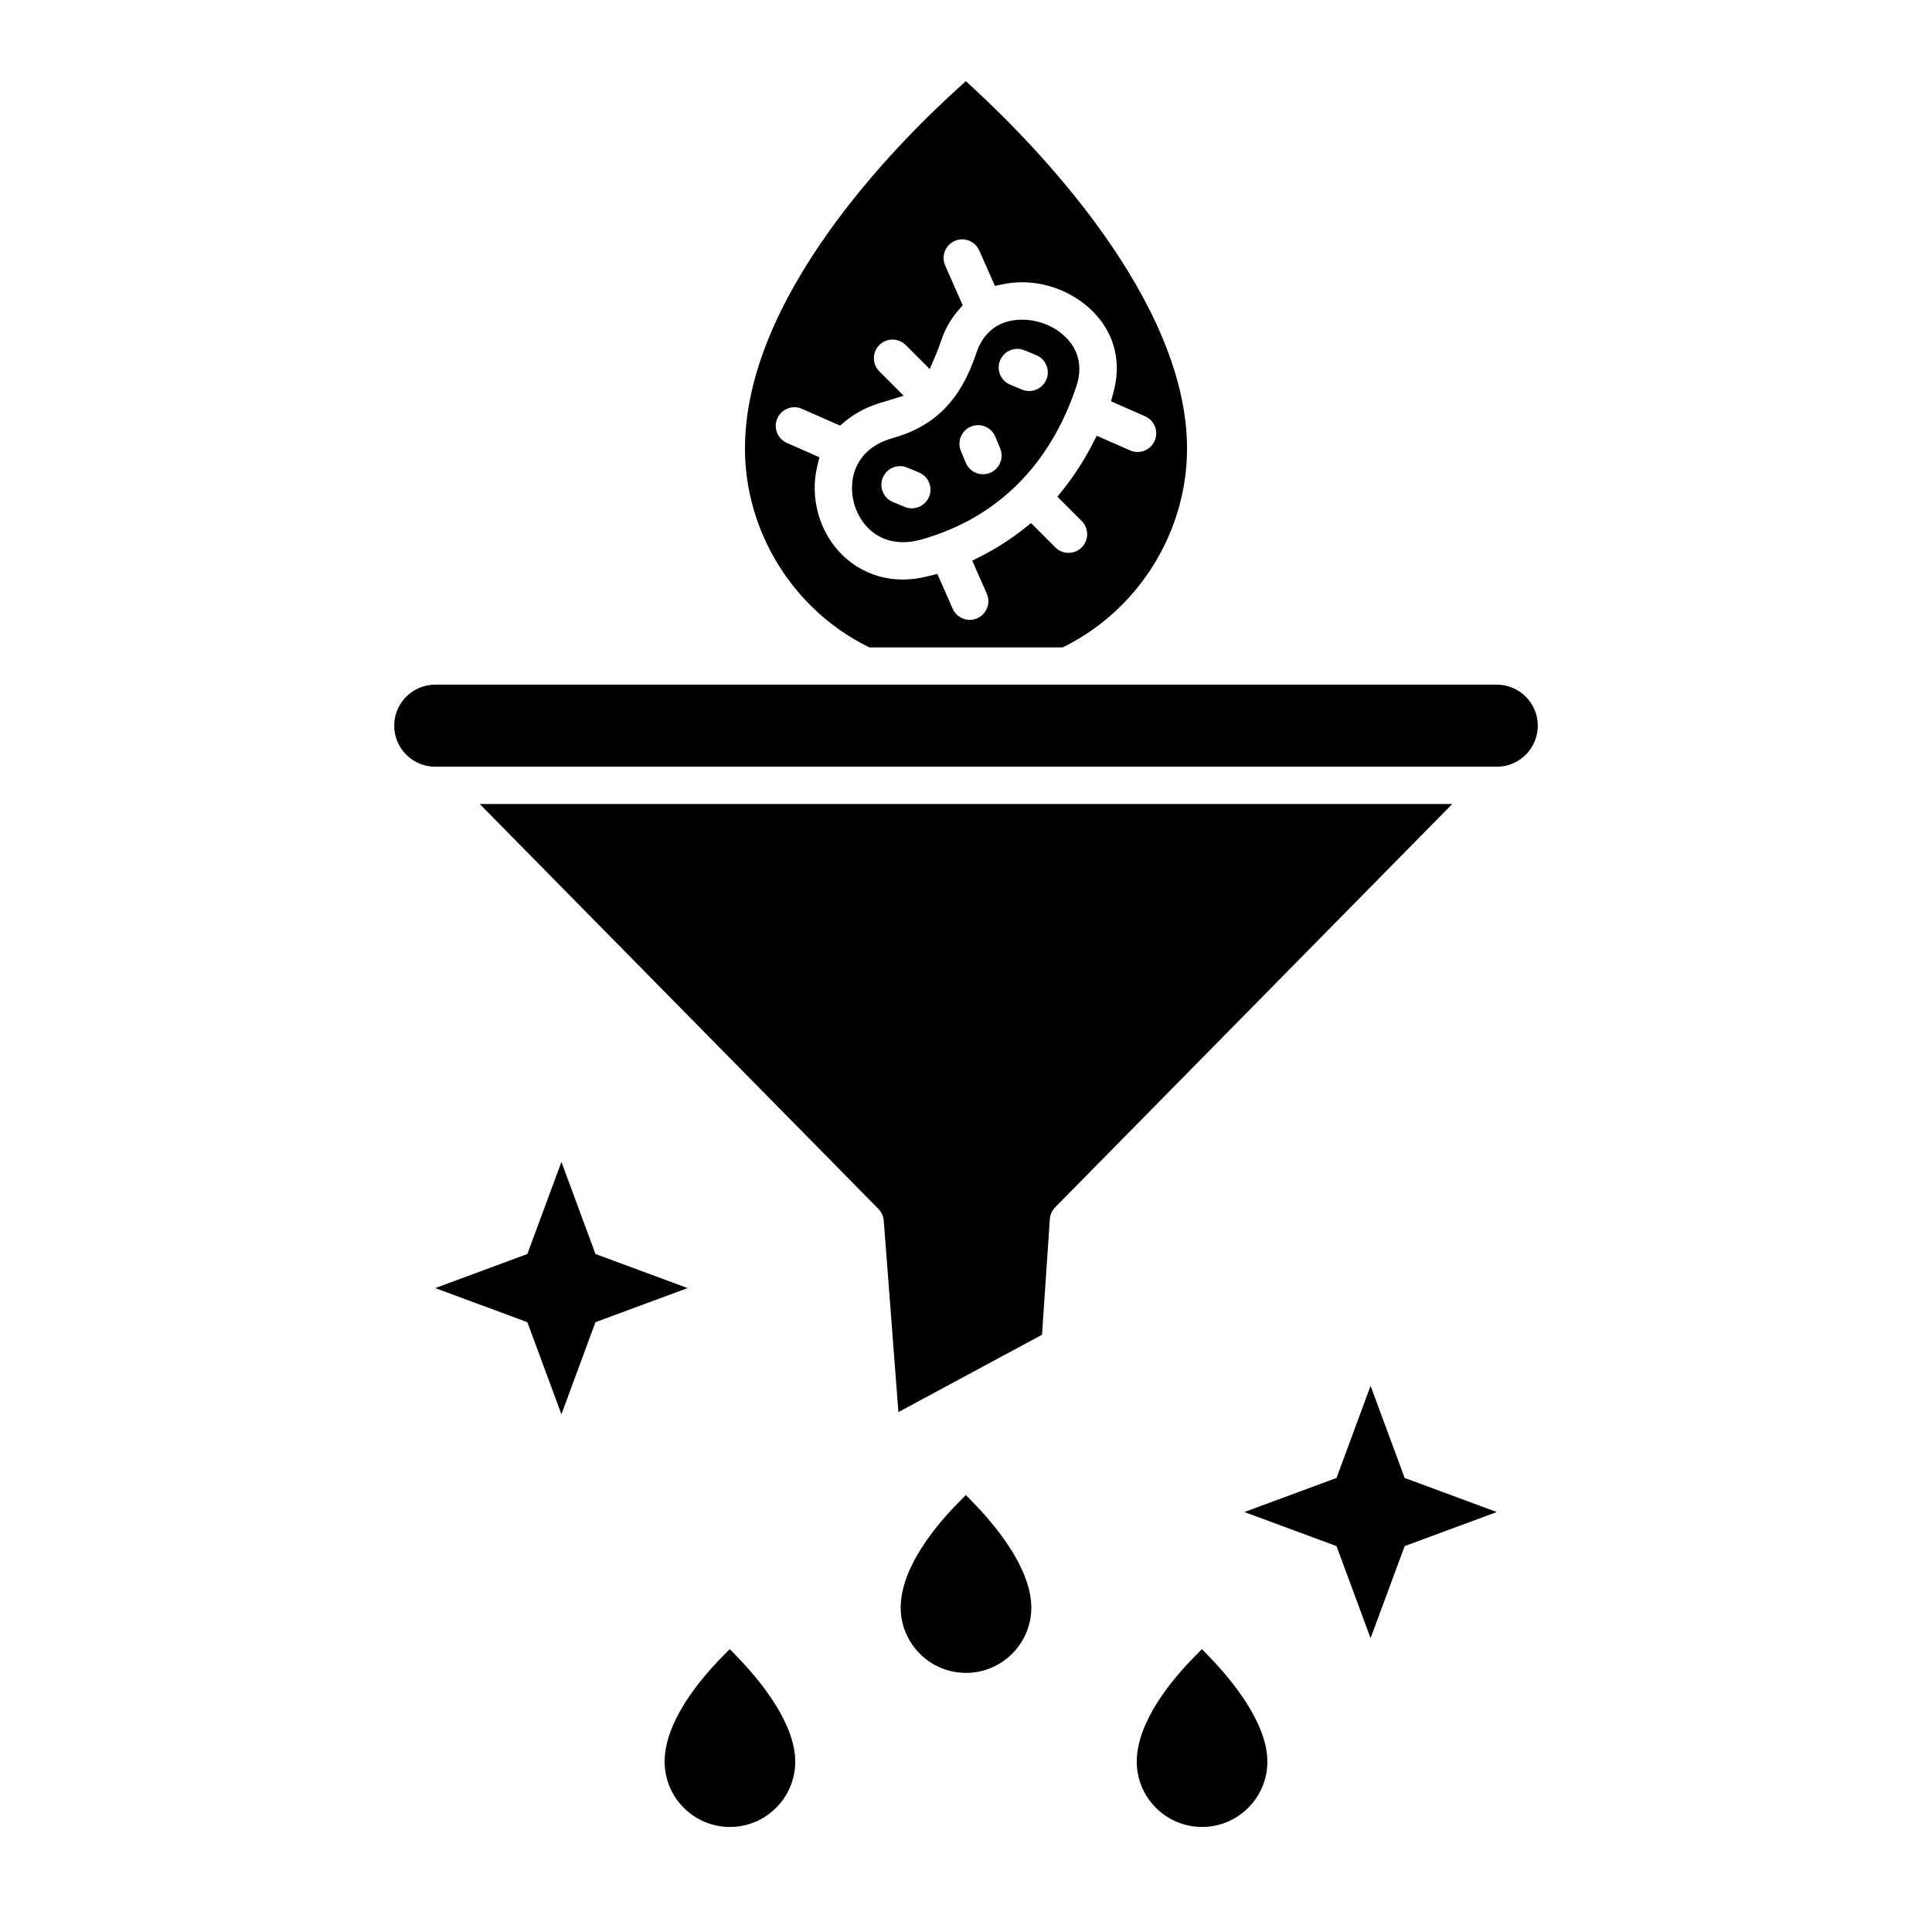
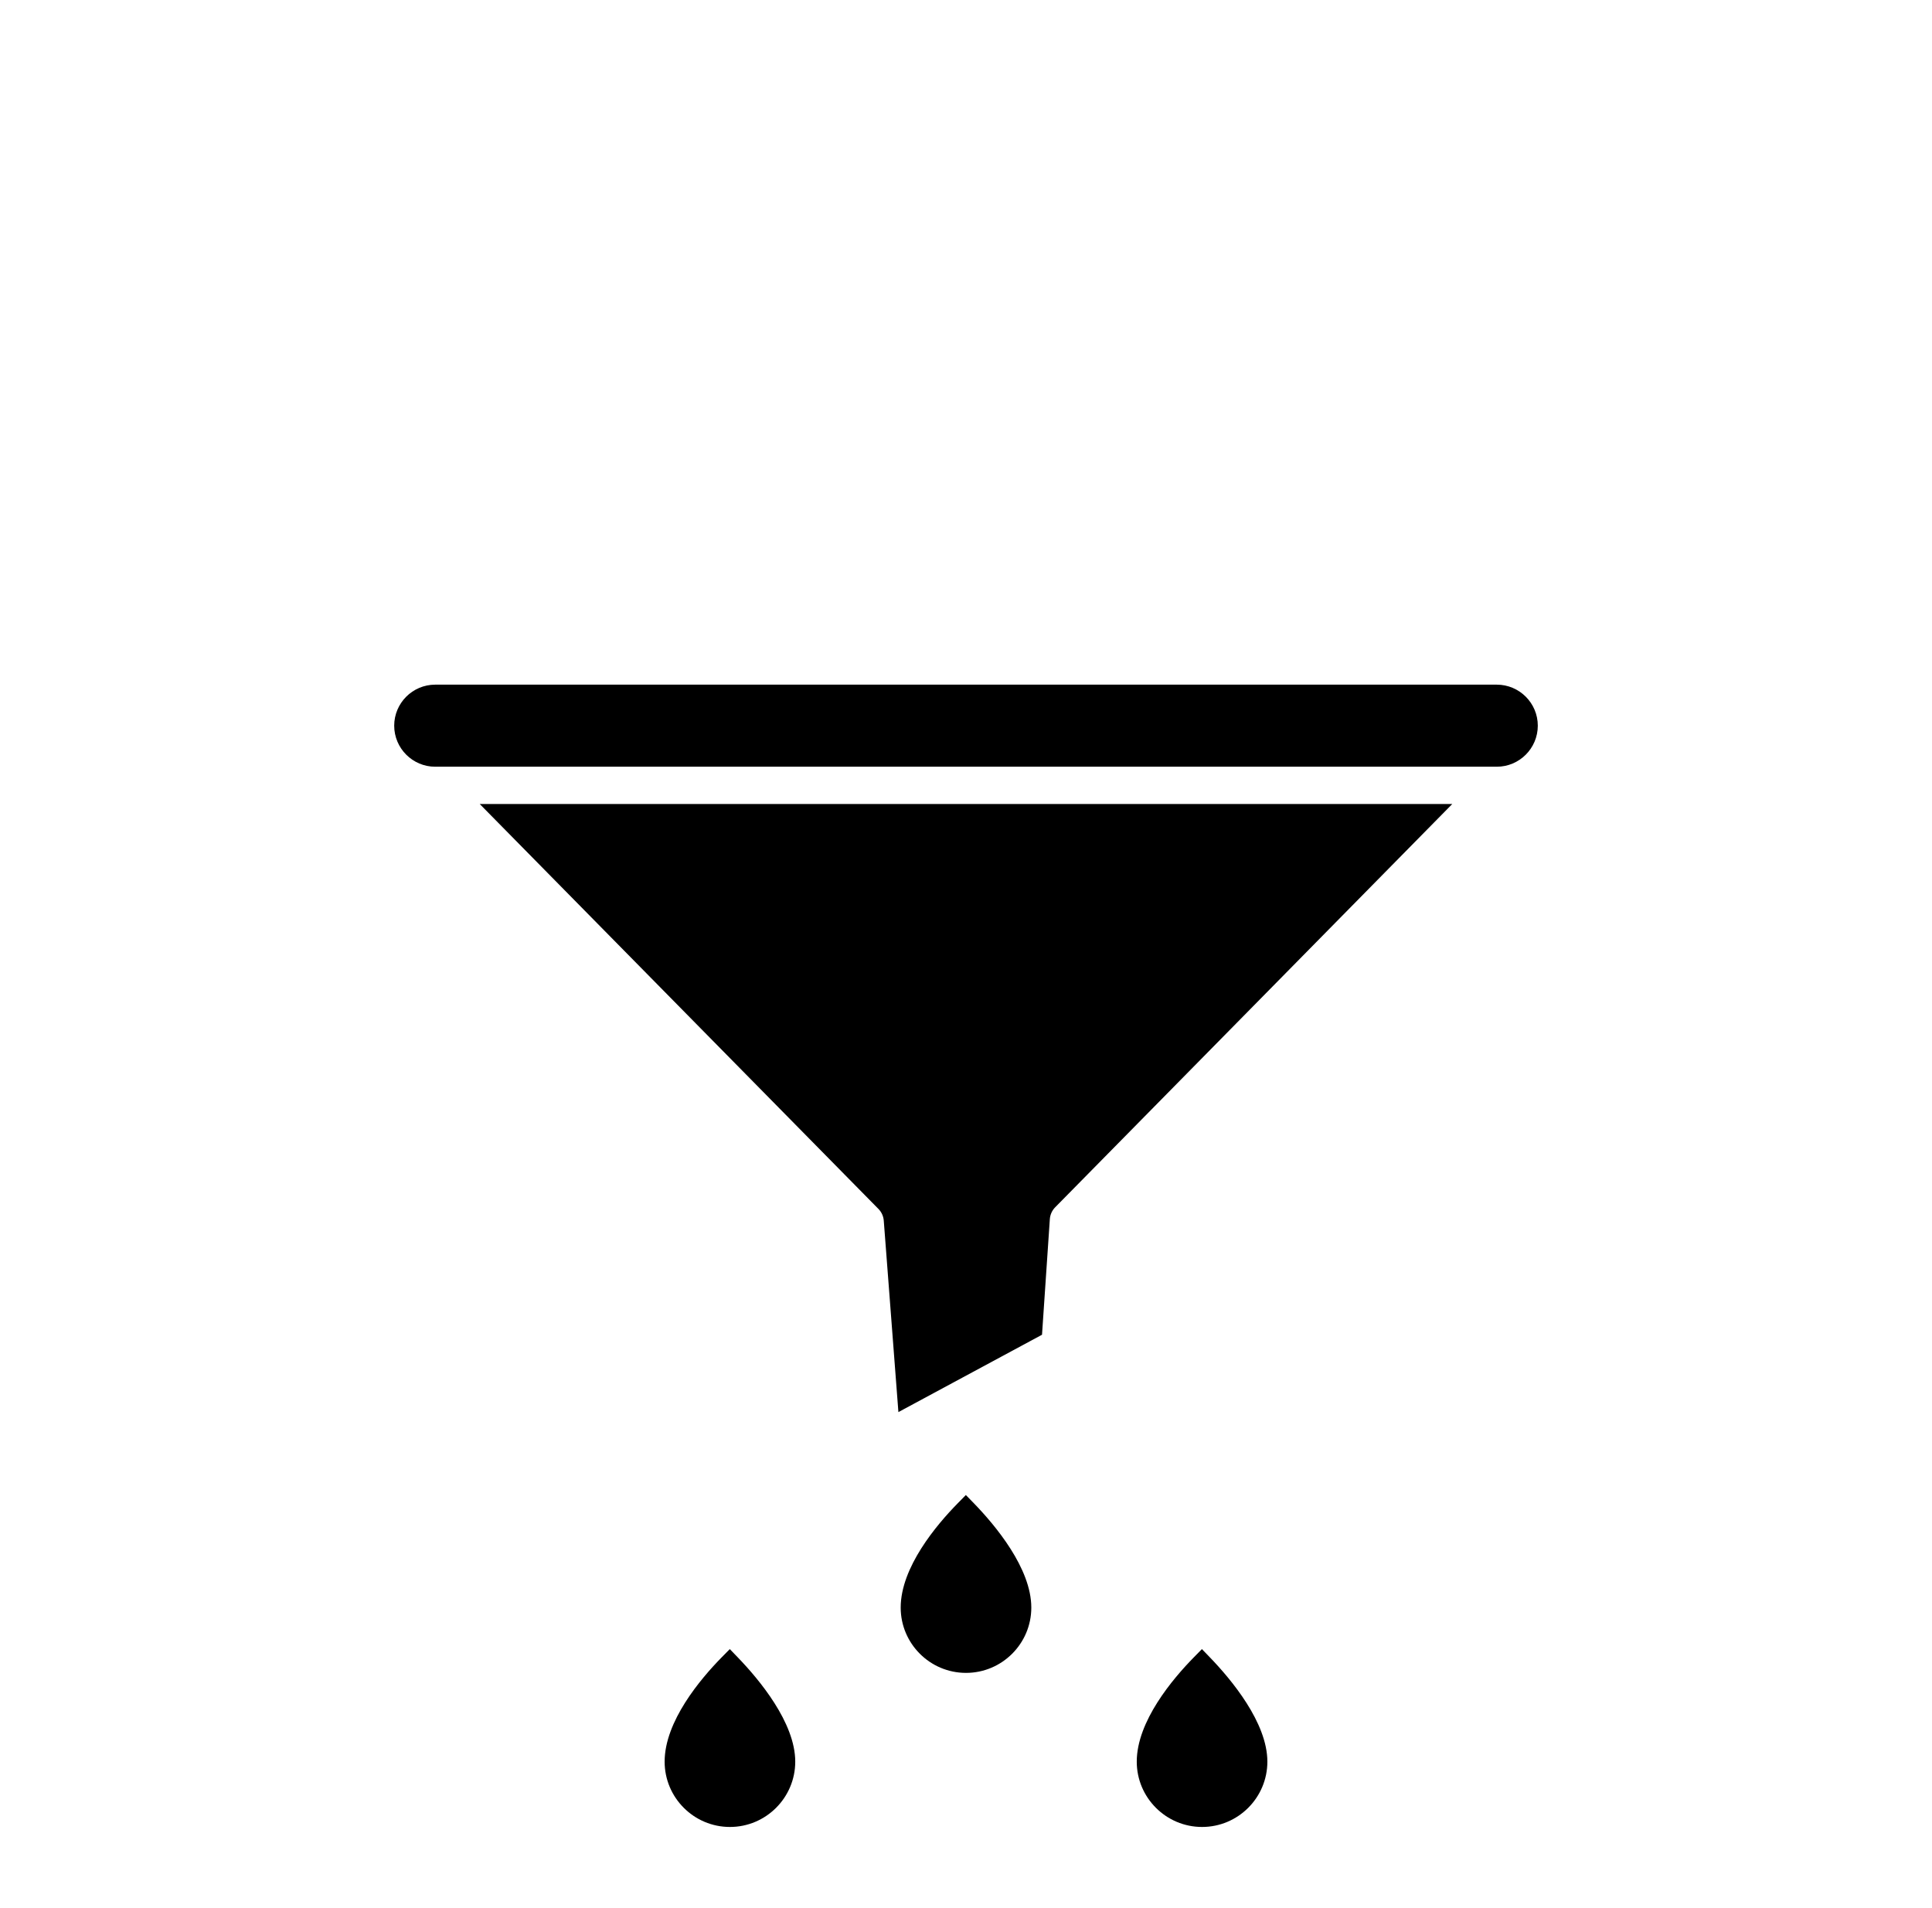
<svg xmlns="http://www.w3.org/2000/svg" width="81" height="80" viewBox="0 0 81 80" fill="none">
  <path d="M40.829 63.025C41.728 63.952 43.238 65.753 43.238 67.4C43.238 68.91 42.01 70.138 40.5 70.138C38.99 70.138 37.762 68.91 37.762 67.4C37.762 65.712 39.263 63.933 40.158 63.023L40.494 62.681L40.829 63.025ZM62.753 28.705H18.247C17.299 28.705 16.527 29.477 16.527 30.425C16.527 31.374 17.299 32.146 18.247 32.146H62.753C63.701 32.146 64.473 31.374 64.473 30.425C64.473 29.477 63.701 28.705 62.753 28.705ZM50.391 69.141L50.054 69.484C49.16 70.394 47.659 72.172 47.659 73.86C47.659 75.37 48.888 76.598 50.397 76.598C51.907 76.598 53.135 75.37 53.135 73.86C53.135 72.226 51.625 70.419 50.725 69.487L50.391 69.141ZM36.83 50.687C36.959 50.818 37.038 50.992 37.052 51.175L37.666 59.204L43.687 55.961L44.015 51.113C44.028 50.927 44.107 50.751 44.238 50.618L60.887 33.709H20.113L36.83 50.687ZM30.597 69.141L30.259 69.484C29.365 70.394 27.865 72.172 27.865 73.86C27.865 75.37 29.093 76.598 30.603 76.598C32.112 76.598 33.341 75.37 33.341 73.86C33.341 72.226 31.831 70.419 30.931 69.487L30.597 69.141Z" fill="black" />
-   <path d="M40.809 3.693L40.494 3.402L40.177 3.69C37.487 6.126 31.233 12.476 31.233 18.806C31.233 22.28 33.24 25.533 36.348 27.093L36.447 27.142H44.552L44.651 27.093C47.759 25.533 49.767 22.281 49.767 18.806C49.767 12.624 43.502 6.178 40.809 3.693H40.809ZM44.171 12.051C45.805 12.592 47.288 14.195 46.685 16.436L46.58 16.825L48.01 17.454C48.404 17.628 48.583 18.09 48.41 18.484C48.285 18.768 48.004 18.951 47.694 18.951C47.586 18.951 47.48 18.929 47.38 18.884L45.983 18.27L45.78 18.659C45.435 19.322 45.036 19.941 44.593 20.499L44.333 20.826L45.352 21.845C45.656 22.15 45.656 22.646 45.352 22.95C45.204 23.098 45.008 23.179 44.799 23.179C44.59 23.179 44.394 23.098 44.246 22.95L43.228 21.931L42.9 22.19C42.365 22.614 41.778 22.99 41.157 23.306L40.762 23.507L41.372 24.892C41.456 25.083 41.461 25.295 41.385 25.49C41.309 25.684 41.163 25.838 40.971 25.922C40.871 25.966 40.765 25.988 40.657 25.988C40.347 25.988 40.066 25.805 39.941 25.522L39.299 24.061L38.915 24.157C38.544 24.251 38.185 24.298 37.85 24.298C37.16 24.298 36.52 24.118 35.947 23.764C35.154 23.273 34.571 22.484 34.306 21.541C34.122 20.886 34.107 20.199 34.263 19.552L34.355 19.171L32.99 18.57C32.596 18.396 32.416 17.934 32.59 17.54C32.715 17.256 32.996 17.073 33.306 17.073C33.414 17.073 33.52 17.096 33.62 17.14L35.218 17.843L35.441 17.659C35.874 17.301 36.401 17.032 37.009 16.861C37.055 16.848 37.099 16.835 37.143 16.821L37.884 16.591L37.338 16.041L36.867 15.571C36.72 15.423 36.638 15.227 36.638 15.018C36.638 14.809 36.72 14.613 36.867 14.466C37.015 14.318 37.211 14.237 37.42 14.237C37.628 14.237 37.825 14.318 37.972 14.466L38.98 15.473L39.252 14.835C39.323 14.667 39.389 14.489 39.45 14.306C39.611 13.82 39.853 13.388 40.168 13.022L40.361 12.798L39.627 11.132C39.453 10.738 39.633 10.276 40.027 10.102C40.127 10.058 40.233 10.035 40.341 10.035C40.651 10.035 40.932 10.219 41.057 10.502L41.711 11.986L42.081 11.911C42.331 11.86 42.59 11.834 42.85 11.834C43.293 11.834 43.737 11.907 44.171 12.051L44.171 12.051ZM40.934 14.798C40.282 16.767 39.202 17.868 37.433 18.366C36.721 18.566 36.219 18.946 35.942 19.493C35.702 19.968 35.654 20.56 35.811 21.118C36.03 21.898 36.685 22.732 37.865 22.732C38.109 22.732 38.366 22.694 38.63 22.62C41.782 21.733 44.03 19.509 45.13 16.188C45.331 15.579 45.282 15.003 44.988 14.523C44.718 14.08 44.241 13.72 43.68 13.535C43.587 13.504 43.25 13.403 42.841 13.403C41.909 13.403 41.232 13.899 40.934 14.798L40.934 14.798ZM38.952 20.829C38.831 21.122 38.547 21.312 38.23 21.312C38.127 21.312 38.027 21.292 37.931 21.252L37.435 21.047C37.037 20.882 36.847 20.424 37.012 20.026C37.134 19.733 37.417 19.543 37.735 19.543C37.837 19.543 37.937 19.563 38.033 19.603L38.529 19.809C38.927 19.974 39.117 20.431 38.952 20.829ZM41.93 15.108C42.051 14.815 42.335 14.626 42.653 14.626C42.755 14.626 42.855 14.646 42.951 14.686L43.447 14.891C43.64 14.971 43.79 15.121 43.87 15.314C43.95 15.507 43.95 15.719 43.87 15.912C43.748 16.205 43.465 16.394 43.148 16.394C43.045 16.394 42.945 16.374 42.849 16.334L42.353 16.129C42.16 16.049 42.01 15.899 41.93 15.706C41.85 15.513 41.85 15.301 41.93 15.108H41.93ZM41.729 18.306L41.934 18.803C42.099 19.201 41.909 19.659 41.511 19.824C41.416 19.863 41.315 19.883 41.213 19.883C40.895 19.883 40.612 19.694 40.49 19.401L40.285 18.905C40.12 18.507 40.31 18.049 40.708 17.884C40.803 17.844 40.904 17.824 41.006 17.824C41.323 17.824 41.607 18.014 41.728 18.307L41.729 18.306ZM62.753 63.394L58.891 64.823L57.462 68.684L56.034 64.823L52.172 63.394L56.034 61.965L57.462 58.104L58.891 61.965L62.753 63.394ZM24.966 52.576L28.828 54.005L24.966 55.434L23.538 59.295L22.109 55.434L18.247 54.005L22.109 52.576L23.538 48.715L24.966 52.576Z" fill="black" />
</svg>